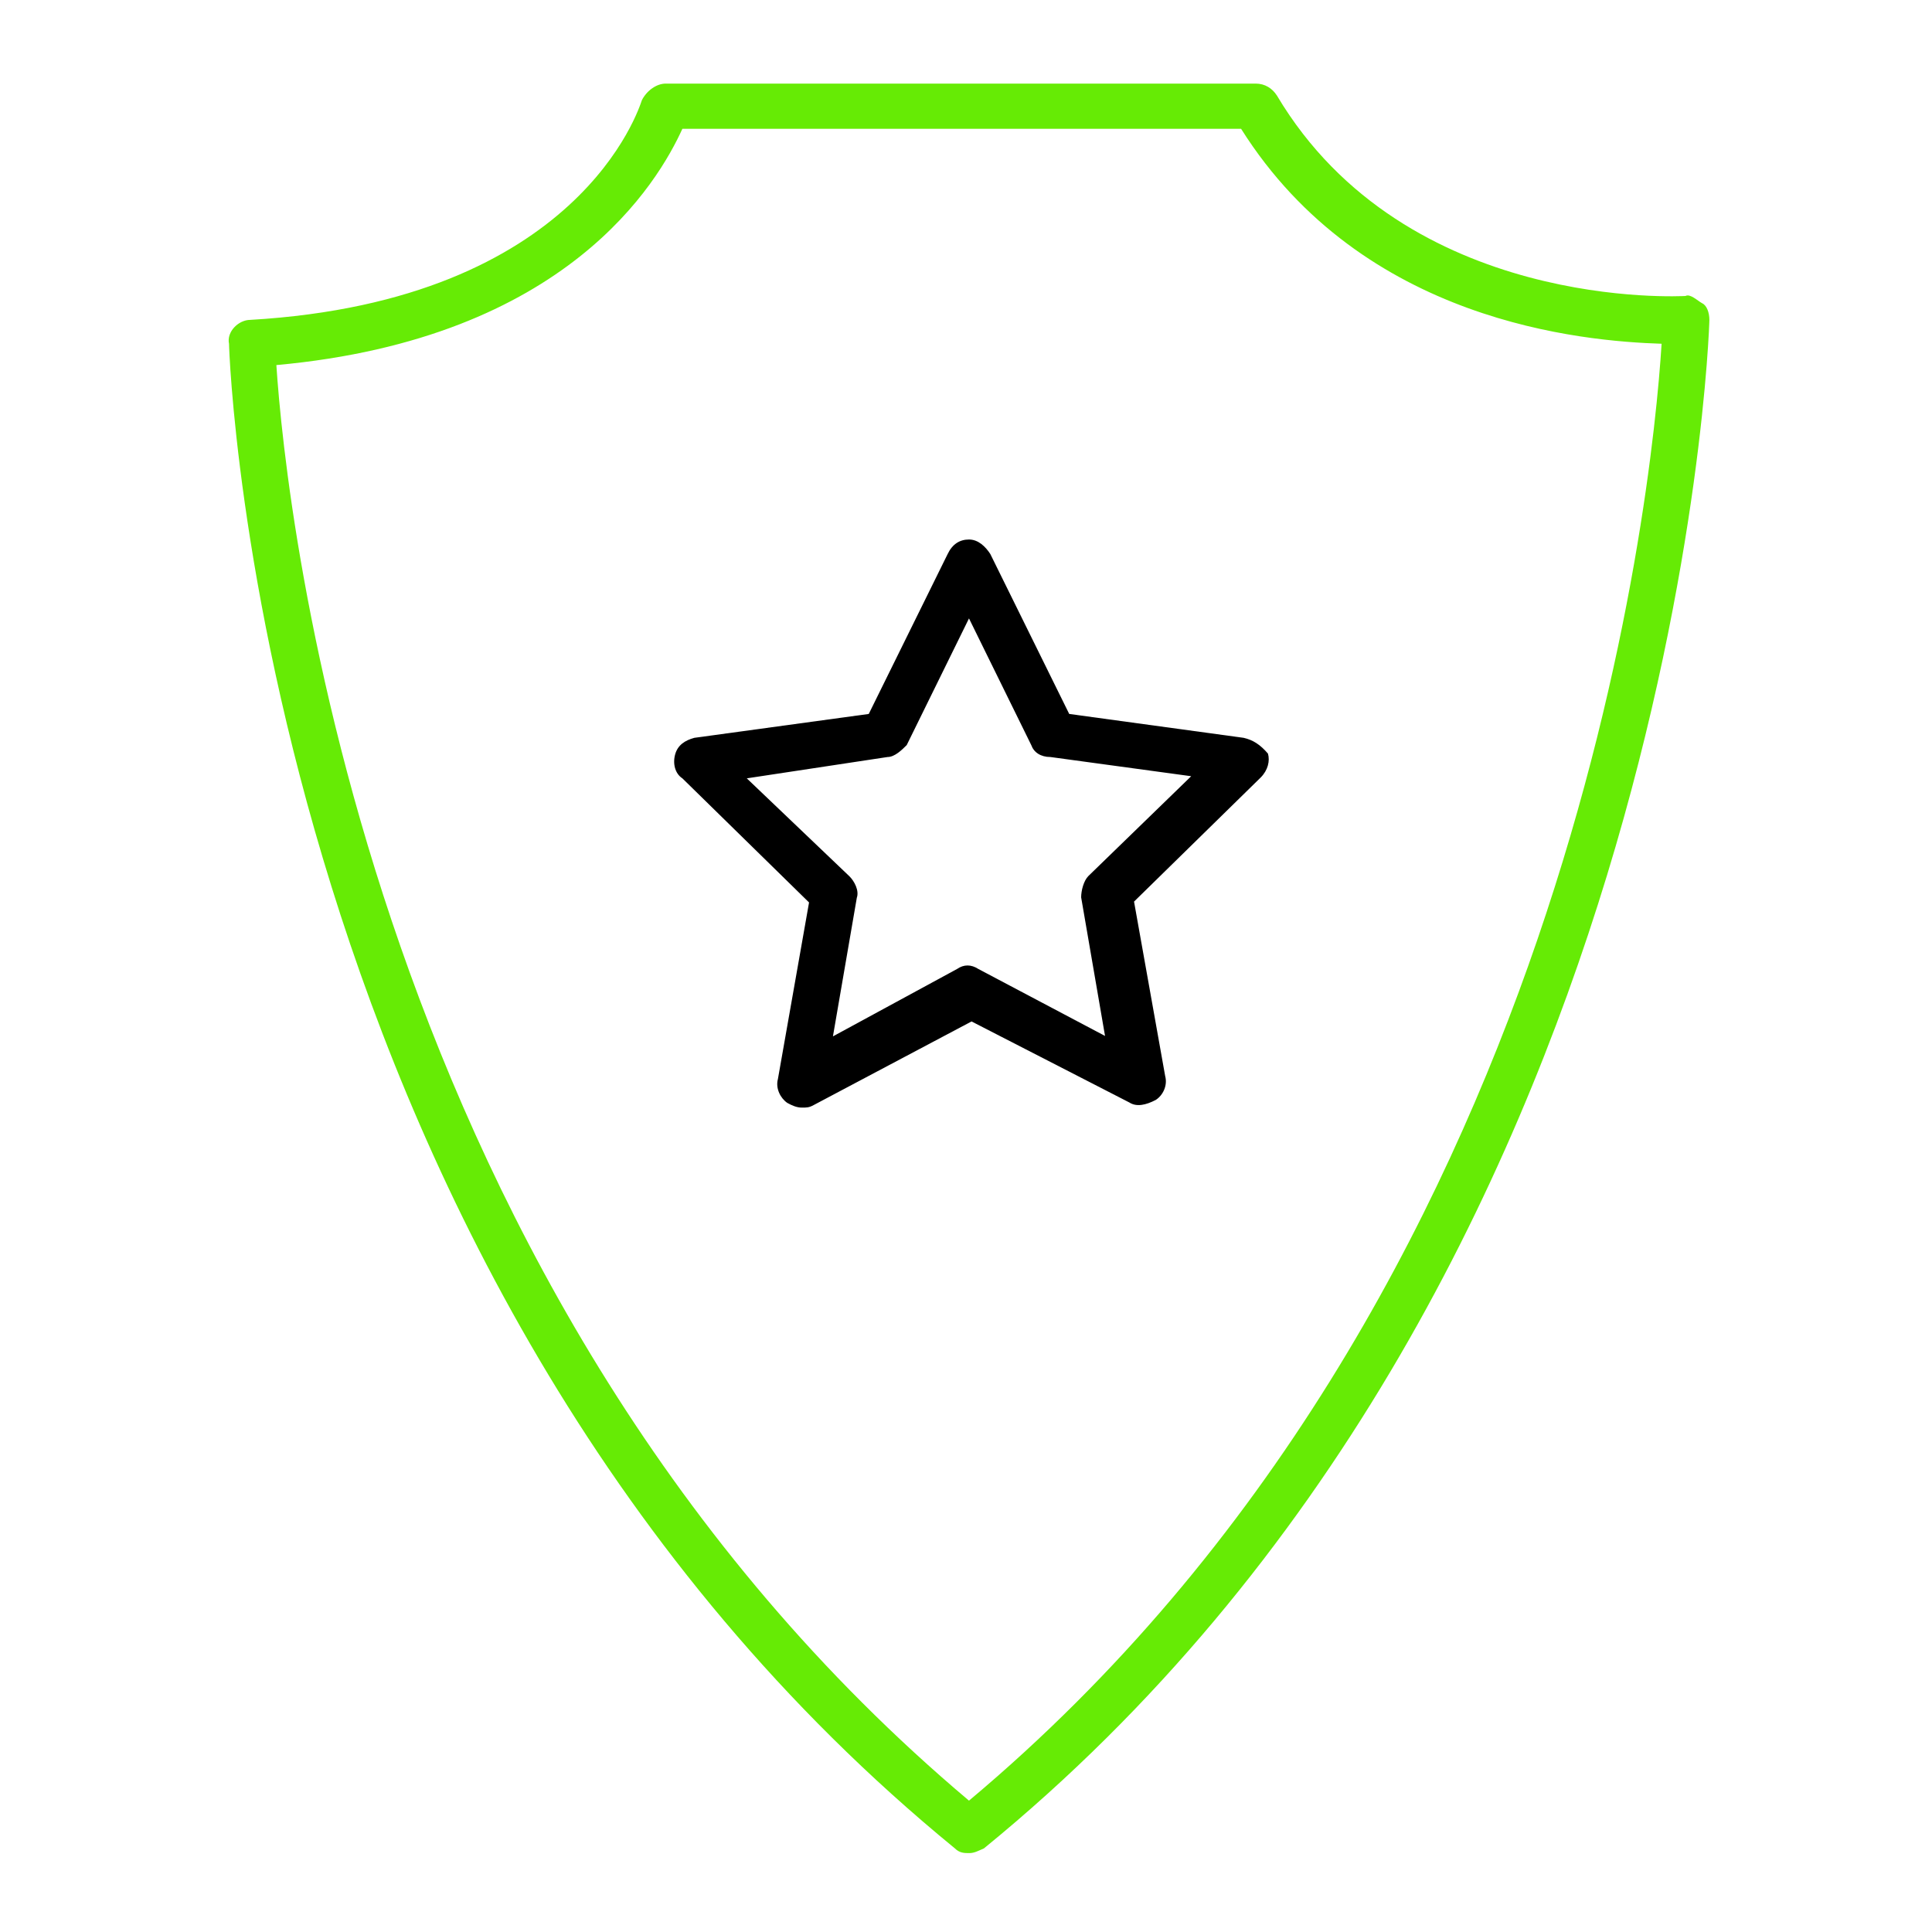
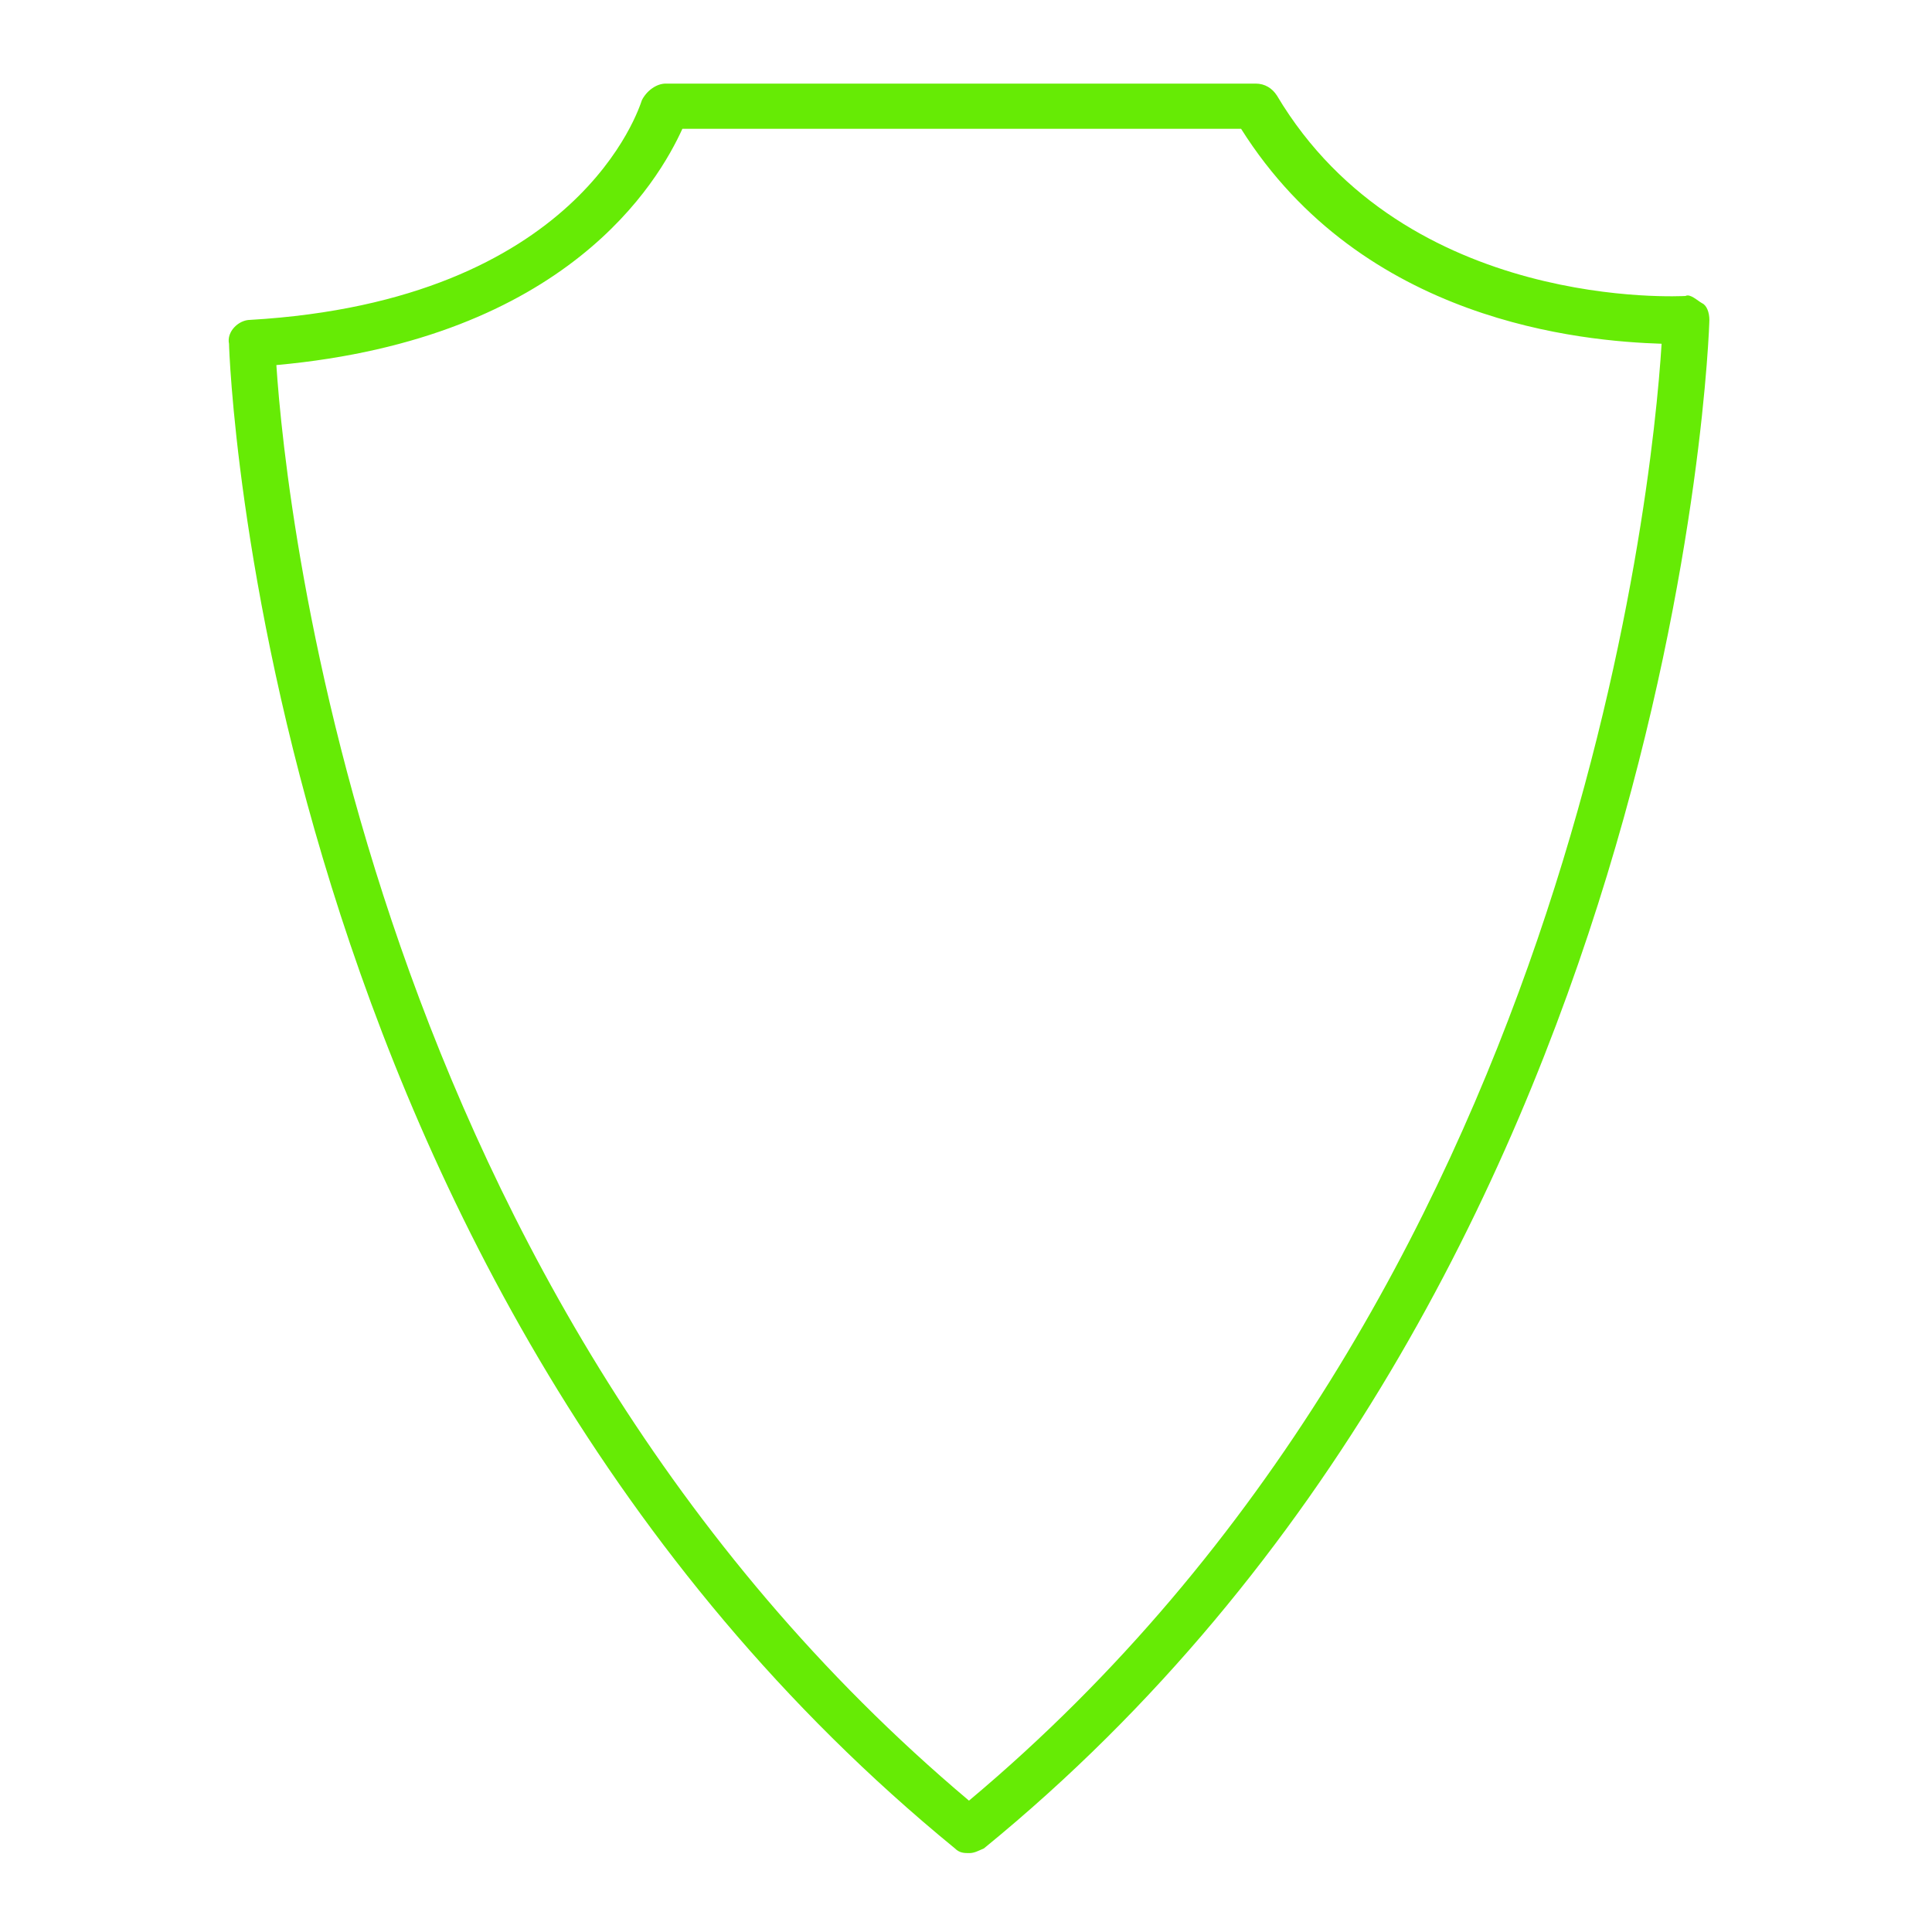
<svg xmlns="http://www.w3.org/2000/svg" version="1.1" id="Calque_1" x="0px" y="0px" viewBox="0 0 453 453" style="enable-background:new 0 0 453 453;" xml:space="preserve">
  <style type="text/css">
	.st0{fill:#66EB05;}
</style>
  <g>
    <path class="st0" d="M395.2,69.4c-0.6,0-65.5,3.9-95.8-47c-1.1-1.7-2.8-2.8-5-2.8H156.1c-2.2,0-4.5,1.7-5.6,3.9   c-0.6,1.7-14.6,47-91.8,51.5c-2.8,0-5.6,2.8-5,5.6c0,2.2,7.3,219.5,170.2,352.8c1.1,1.1,2.2,1.1,3.4,1.1s2.2-0.6,3.4-1.1   C393.5,300.6,400.8,77.2,400.8,75c0-1.7-0.6-3.4-1.7-3.9C398,70.5,396.3,68.8,395.2,69.4L395.2,69.4z M227.2,422.2   C86.1,303.4,67,119.2,64.8,85.6c68.3-6.2,89.6-43.1,95.2-55.4h131c28.6,45.4,80.1,49.8,98.6,50.4   C387.4,115.8,368.3,304,227.2,422.2L227.2,422.2z" />
-     <path d="M291.6,173l-40.9-5.6l-18.5-37.5c-1.1-1.7-2.8-3.4-5-3.4s-3.9,1.1-5,3.4l-18.5,37.5l-40.9,5.6c-2.2,0.6-3.9,1.7-4.5,3.9   s0,4.5,1.7,5.6l29.7,29.1l-7.3,41.4c-0.6,2.2,0.6,4.5,2.2,5.6c1.1,0.6,2.2,1.1,3.4,1.1s1.7,0,2.8-0.6l37-19.6l37,19   c1.7,1.1,3.9,0.6,6.2-0.6c1.7-1.1,2.8-3.4,2.2-5.6l-7.3-40.9l29.7-29.1c1.7-1.7,2.2-3.9,1.7-5.6C295.5,174.6,293.8,173.5,291.6,173   L291.6,173z M255.2,205.4c-1.1,1.1-1.7,3.4-1.7,5l5.6,32.5l-29.7-15.7c-1.7-1.1-3.4-1.1-5,0L195.3,243l5.6-32.5   c0.6-1.7-0.6-3.9-1.7-5l-24.1-23l33-5c1.7,0,3.4-1.7,4.5-2.8l14.6-29.7l14.6,29.7c0.6,1.7,2.2,2.8,4.5,2.8l33,4.5L255.2,205.4z" />
  </g>
</svg>